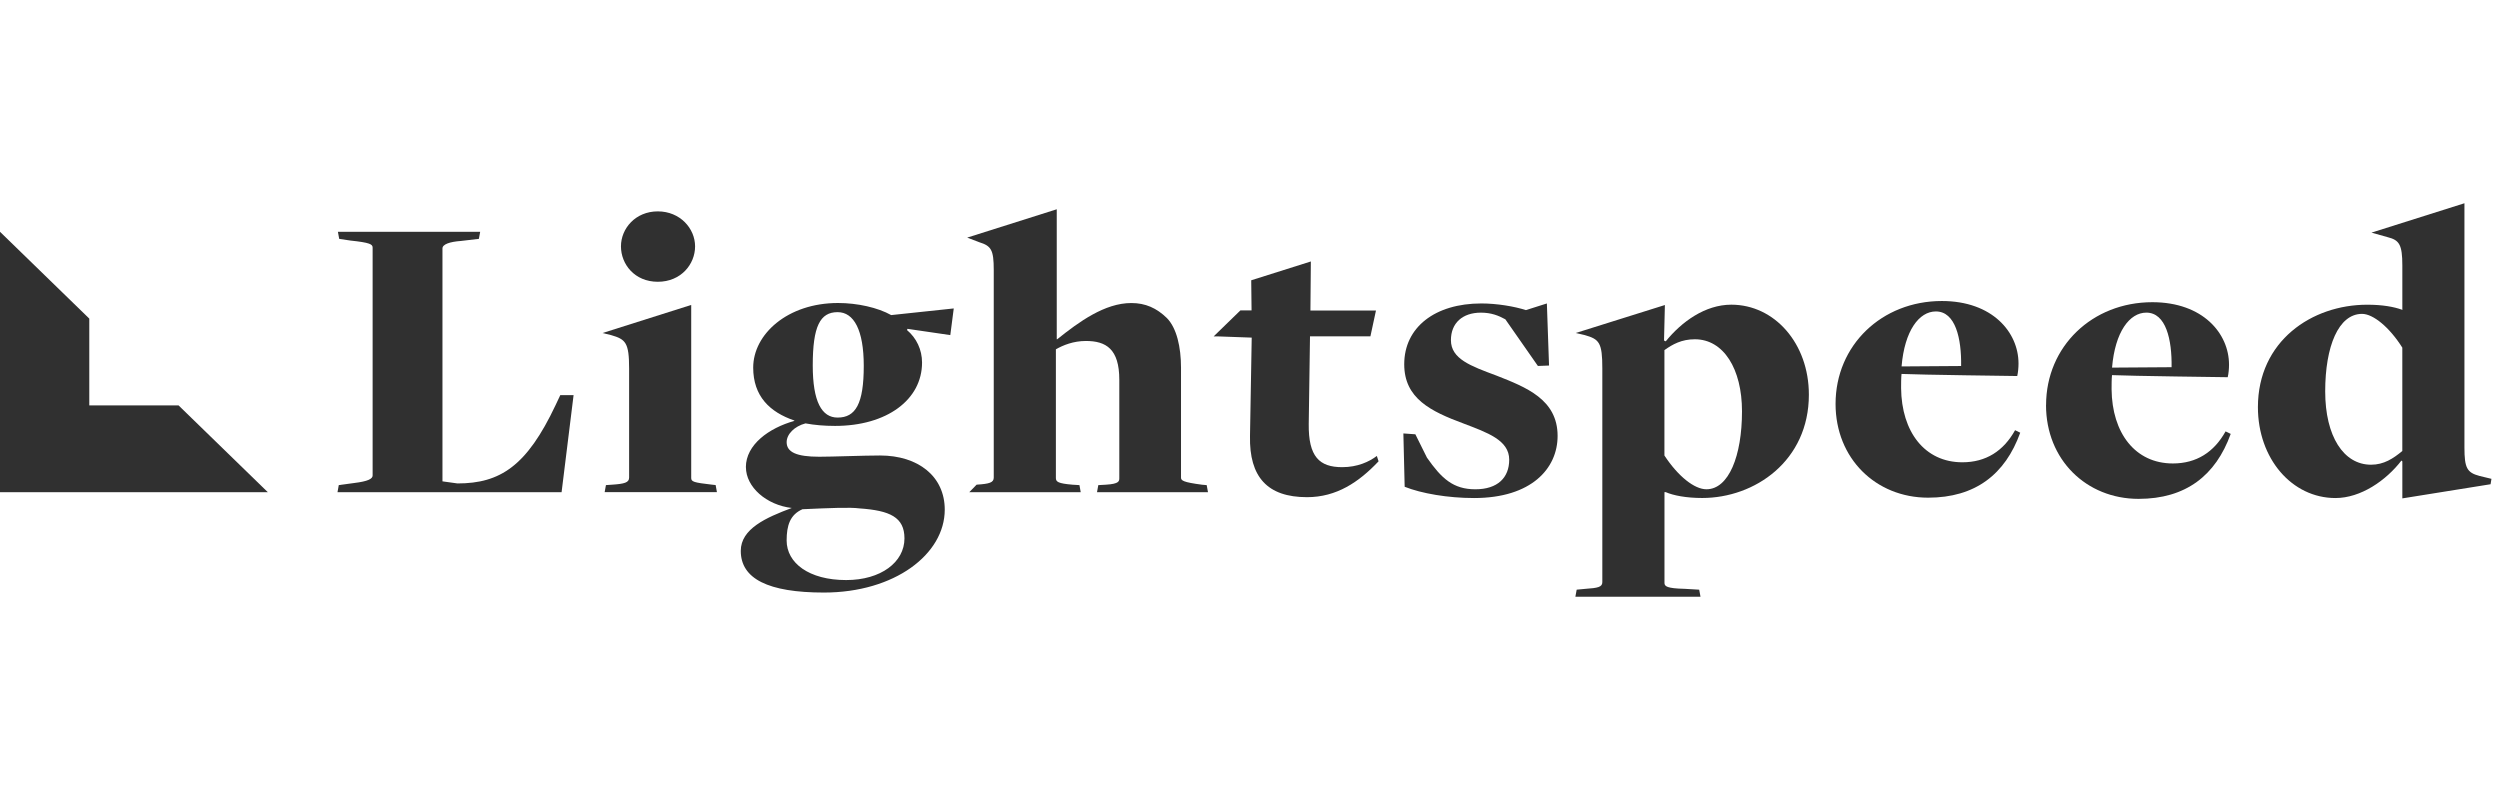
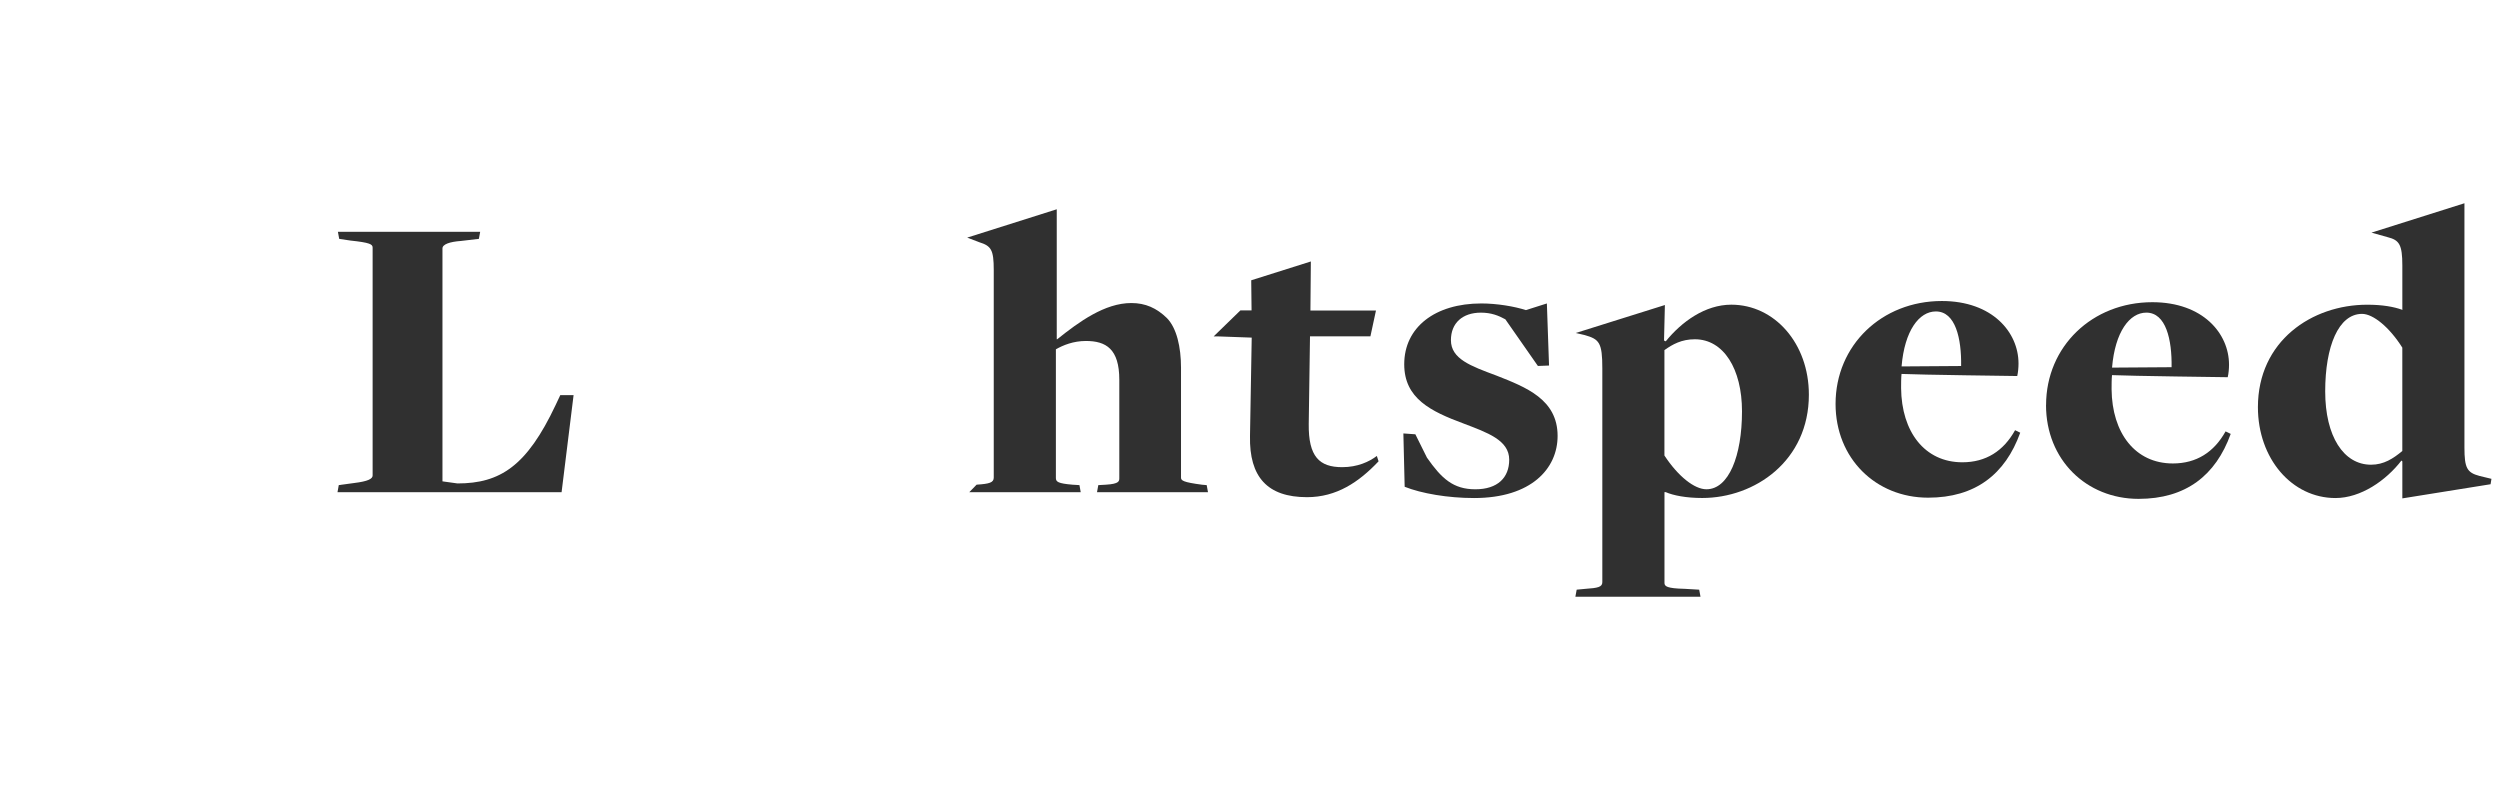
<svg xmlns="http://www.w3.org/2000/svg" width="200" height="64" viewBox="0 0 200 64" fill="none">
-   <path d="M0 39.378H21.428L14.286 32.433H7.143V25.488L0 18.543V39.378Z" fill="#303030" />
  <path d="M27.102 38.808L28.336 38.641C29.433 38.507 29.81 38.308 29.81 38.04V19.809C29.81 19.542 29.605 19.41 28.027 19.243L27.136 19.109L27.032 18.543H38.414L38.31 19.109L36.871 19.277C35.979 19.342 35.397 19.542 35.397 19.876V38.508L36.596 38.675C40.023 38.675 42.15 37.276 44.447 32.409L44.824 31.609H45.887L44.927 39.377H27L27.102 38.808Z" fill="#303030" />
-   <path d="M48.477 38.808L48.958 38.775C49.952 38.709 50.329 38.608 50.329 38.209V29.477C50.329 27.41 50.053 27.144 48.889 26.809L48.203 26.642L55.297 24.396V38.239C55.297 38.539 55.502 38.605 56.942 38.771L57.251 38.804L57.354 39.37H48.373L48.476 38.804V38.808H48.477ZM49.677 19.709C49.677 18.276 50.841 16.91 52.624 16.91C54.406 16.91 55.607 18.277 55.607 19.709C55.607 21.142 54.477 22.542 52.624 22.542C50.772 22.542 49.677 21.141 49.677 19.709Z" fill="#303030" />
-   <path d="M59.67 37.373C59.67 35.573 61.521 34.239 63.545 33.673V33.64C61.591 32.973 60.256 31.706 60.256 29.407C60.256 26.742 62.998 24.24 67.043 24.24C68.587 24.24 70.231 24.607 71.295 25.207L76.3 24.675L76.024 26.808L72.597 26.307L72.563 26.408C73.316 27.042 73.764 27.974 73.764 29.007C73.764 31.974 70.952 34.073 66.804 34.073C65.947 34.073 65.159 34.005 64.439 33.871C63.548 34.105 62.932 34.738 62.932 35.373C62.932 36.171 63.719 36.539 65.536 36.539C66.599 36.539 69.101 36.439 70.403 36.439C73.454 36.439 75.58 38.106 75.58 40.772C75.58 44.337 71.57 47.404 65.913 47.404C61.457 47.404 59.262 46.303 59.262 44.071C59.262 42.305 61.285 41.406 63.342 40.638C61.32 40.403 59.673 38.971 59.673 37.37H59.67V37.373ZM72.357 43.073C72.357 41.372 71.19 40.84 68.757 40.672C68.004 40.572 66.426 40.639 64.199 40.738C63.204 41.173 62.931 42.039 62.931 43.239C62.931 45.038 64.713 46.405 67.694 46.405C70.473 46.406 72.357 44.973 72.357 43.073ZM69.101 29.273C69.101 26.406 68.314 24.972 67.009 24.972C65.603 24.972 65.02 26.107 65.02 29.239C65.02 32.137 65.74 33.406 67.009 33.406C68.449 33.407 69.101 32.306 69.101 29.273Z" fill="#303030" />
  <path d="M78.129 38.773C79.159 38.708 79.5 38.606 79.5 38.207V21.609C79.5 19.977 79.295 19.675 78.336 19.376L77.376 19.009L84.54 16.742V27.142H84.575C86.323 25.742 88.38 24.243 90.505 24.243C91.635 24.243 92.526 24.642 93.351 25.444C94.138 26.244 94.481 27.776 94.481 29.411V38.211C94.481 38.444 94.653 38.578 96.16 38.777L96.536 38.81L96.639 39.377H87.761L87.864 38.81L88.447 38.777C89.577 38.711 89.544 38.479 89.544 38.211V30.378C89.544 27.912 88.481 27.278 86.87 27.278C85.875 27.278 85.054 27.611 84.471 27.944V38.243C84.471 38.544 84.643 38.678 85.807 38.776L86.356 38.809L86.457 39.375H77.543L78.126 38.775L78.129 38.773Z" fill="#303030" />
  <path d="M112.373 38.94L112.27 34.675L113.229 34.743L114.155 36.609C115.321 38.275 116.247 39.143 118.029 39.143C119.812 39.143 120.737 38.211 120.737 36.776C120.737 35.209 118.989 34.609 117.07 33.876C114.466 32.91 112.338 31.877 112.338 29.143C112.338 26.177 114.807 24.276 118.507 24.276C119.741 24.276 121.147 24.509 122.072 24.809L123.75 24.276L123.923 29.243L123.032 29.277L120.428 25.545C119.879 25.244 119.297 25.012 118.473 25.012C116.999 25.012 116.074 25.846 116.074 27.211C116.074 28.712 117.651 29.278 119.707 30.043C122.072 30.976 124.608 31.943 124.608 34.876C124.608 37.476 122.516 39.843 117.924 39.843C115.832 39.843 113.71 39.477 112.371 38.941" fill="#303030" />
  <path d="M126.127 47.174L126.848 47.106C127.808 47.04 128.186 46.972 128.186 46.572V29.474C128.186 27.407 127.947 27.14 126.78 26.807L126.059 26.639L133.191 24.402L133.122 27.241L133.26 27.307C134.528 25.74 136.414 24.374 138.504 24.374C141.965 24.374 144.71 27.474 144.71 31.573C144.71 36.871 140.39 39.839 136.173 39.839C134.905 39.839 133.876 39.64 133.26 39.372H133.158V46.639C133.158 46.906 133.362 47.074 134.77 47.106L135.936 47.174L136.04 47.74H126.03L126.134 47.174H126.127ZM139.36 32.908C139.36 29.507 137.886 27.142 135.589 27.142C134.526 27.142 133.806 27.544 133.154 28.009V36.442C134.251 38.109 135.553 39.142 136.514 39.142C138.297 39.142 139.36 36.475 139.36 32.908Z" fill="#303030" />
  <path d="M146.845 32.313C146.845 27.614 150.548 24.081 155.346 24.081C159.391 24.081 161.481 26.582 161.481 29.082C161.481 29.415 161.447 29.781 161.379 30.082C161.379 30.082 153.46 29.982 152.122 29.915C152.088 30.216 152.088 30.749 152.088 31.05C152.122 34.549 153.974 36.983 156.989 36.983C158.876 36.983 160.281 36.081 161.207 34.416L161.618 34.616C160.417 37.949 158.019 39.814 154.247 39.814C150.068 39.813 146.845 36.68 146.845 32.313ZM156.89 29.281C156.924 27.083 156.443 24.915 154.868 24.915C153.532 24.915 152.365 26.448 152.126 29.314L156.892 29.281H156.89Z" fill="#303030" />
  <path d="M163.686 32.408C163.686 27.709 167.386 24.176 172.186 24.176C176.232 24.176 178.322 26.677 178.322 29.176C178.322 29.51 178.287 29.876 178.218 30.177C178.218 30.177 170.3 30.077 168.961 30.01C168.927 30.311 168.927 30.844 168.927 31.145C168.961 34.644 170.813 37.077 173.829 37.077C175.715 37.077 177.121 36.176 178.046 34.511L178.457 34.711C177.256 38.044 174.858 39.909 171.087 39.909C166.903 39.909 163.682 36.776 163.682 32.409H163.686V32.408ZM173.727 29.376C173.762 27.177 173.282 25.01 171.706 25.01C170.37 25.01 169.203 26.543 168.964 29.409L173.727 29.376Z" fill="#303030" />
  <path d="M192.185 36.909L192.117 36.843C190.883 38.442 188.861 39.843 186.839 39.843C183.341 39.843 180.633 36.677 180.633 32.576C180.633 27.277 184.952 24.377 189.375 24.377C190.609 24.377 191.5 24.544 192.153 24.775C192.153 24.775 192.187 24.841 192.187 24.775V21.243C192.187 19.576 191.948 19.209 191.02 18.976L189.718 18.61L197.155 16.26V35.807C197.155 37.44 197.362 37.808 198.356 38.074L199.316 38.307L199.247 38.739L192.187 39.871V36.905V36.909H192.185ZM192.185 36.074V27.81C191.156 26.177 189.854 25.11 188.963 25.11C187.078 25.11 186.016 27.71 186.016 31.31C186.016 34.911 187.49 37.177 189.684 37.177C190.713 37.177 191.466 36.677 192.187 36.078" fill="#303030" />
  <path d="M110.15 36.474C109.532 36.941 108.606 37.373 107.372 37.373C105.556 37.373 104.665 36.54 104.699 33.906L104.8 26.907H109.633L110.078 24.84H104.834L104.868 20.917L100.098 22.423L100.125 24.83H99.234L97.092 26.912H97.433L100.137 27.009L100 34.874C99.931 38.173 101.405 39.774 104.56 39.774C106.925 39.774 108.707 38.573 110.285 36.906L110.147 36.474H110.15Z" fill="#303030" />
</svg>